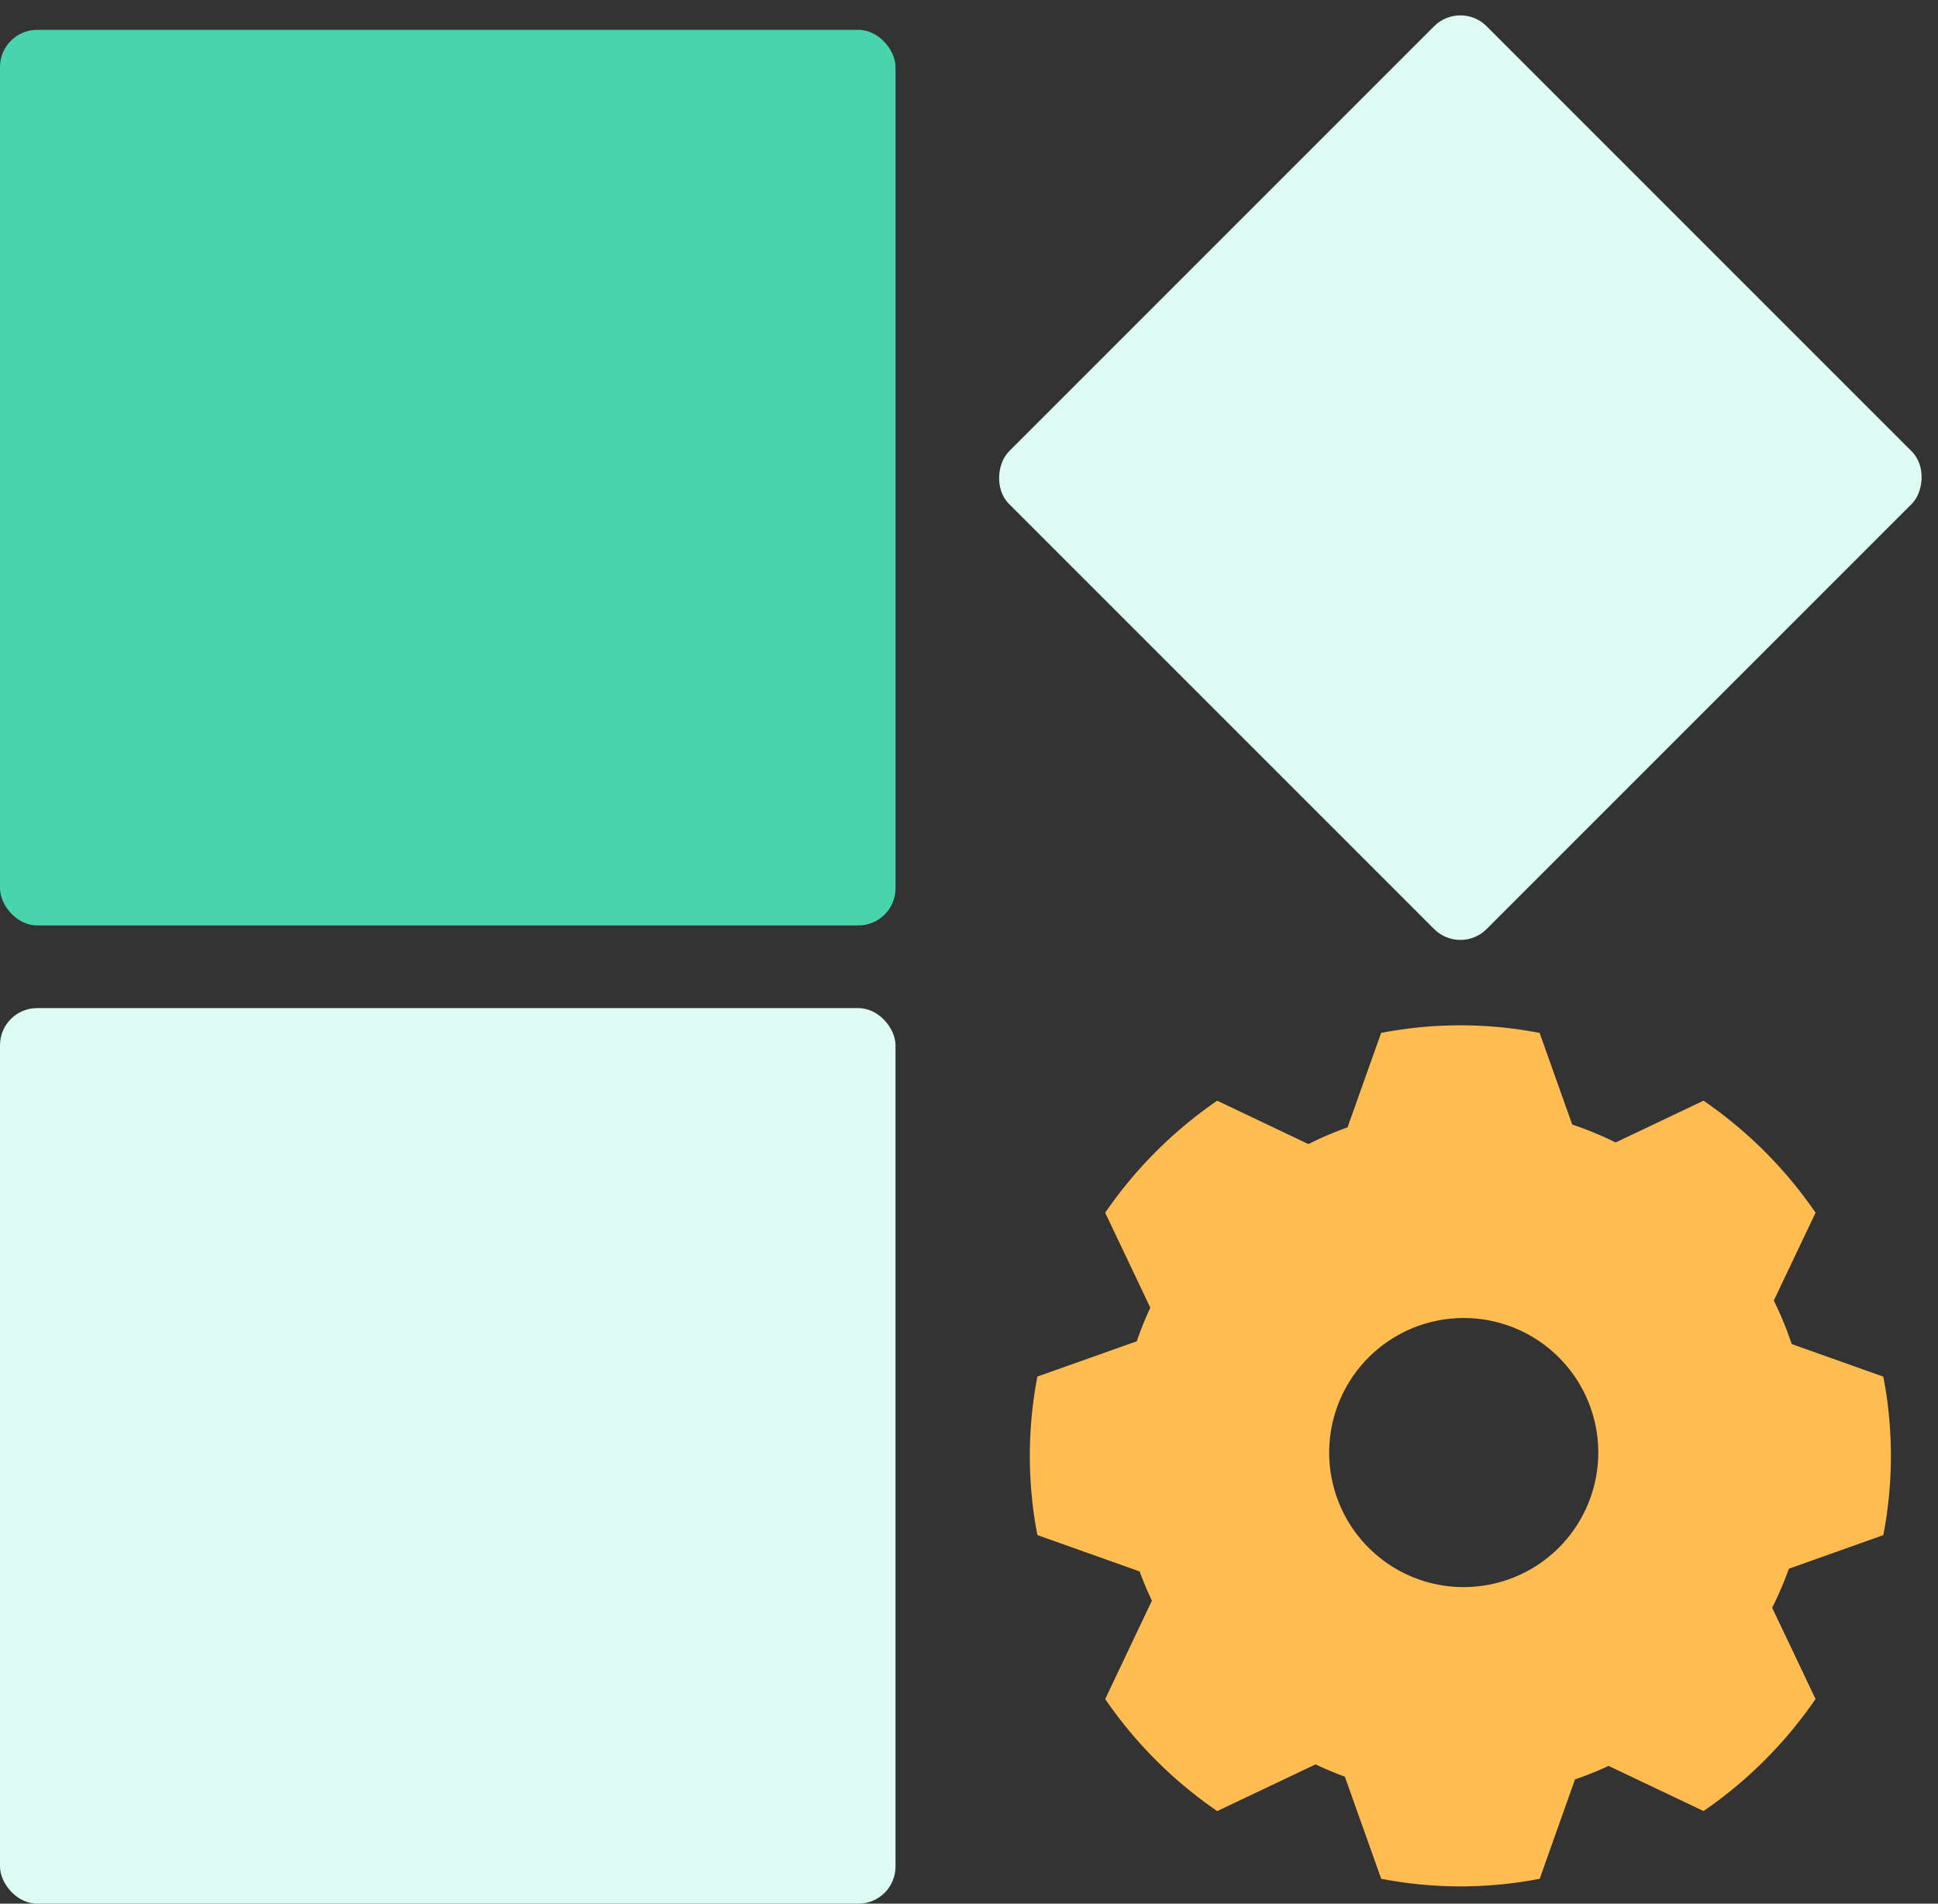
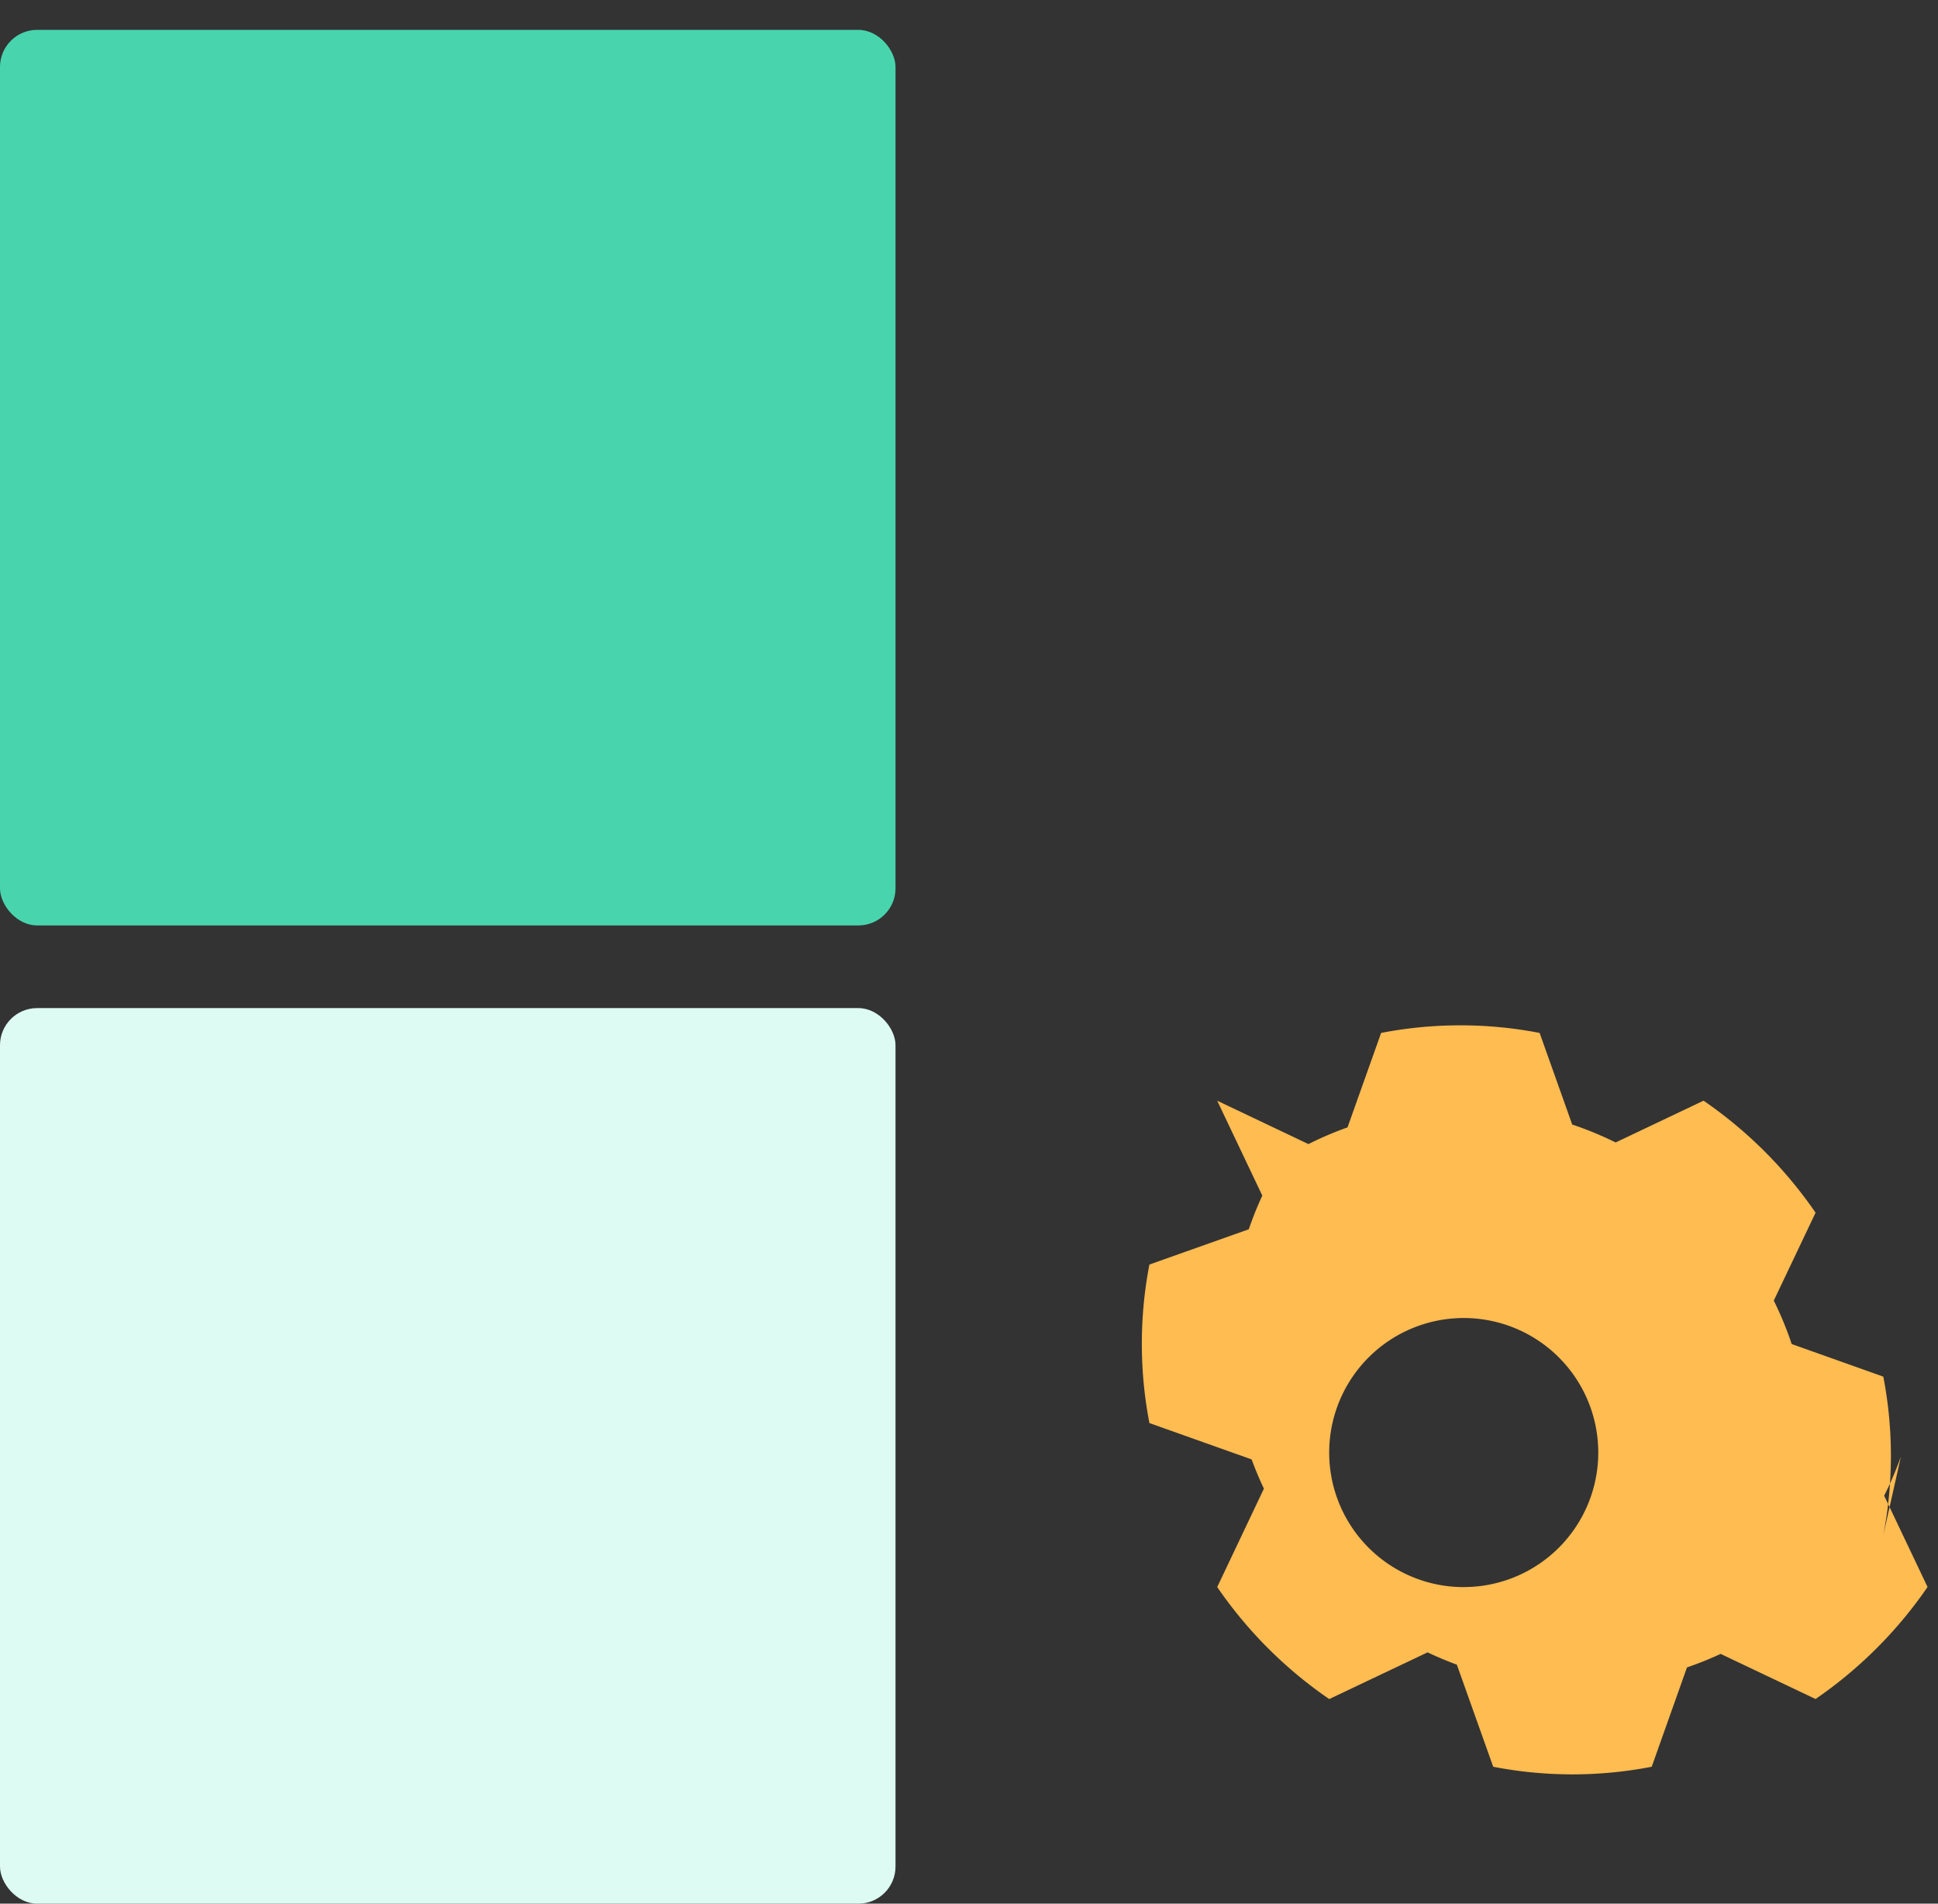
<svg xmlns="http://www.w3.org/2000/svg" width="104.417" height="102.561" viewBox="0 0 104.417 102.561">
  <rect x="0" y="0" width="104.417" height="102.561" fill="#333333" stroke="none" />
  <g transform="translate(-1254.232 -802.687)">
-     <path d="M1330.115,859.921a22.439,22.439,0,0,0,0-8.54l-4.936-1.756a18.3,18.3,0,0,0-.965-2.34l2.251-4.736a23.322,23.322,0,0,0-6.035-6.035l-4.736,2.251a18.358,18.358,0,0,0-2.34-.965l-1.756-4.936a22.437,22.437,0,0,0-8.54,0l-1.81,5.089a18.261,18.261,0,0,0-2.106.9l-4.916-2.338a23.3,23.3,0,0,0-6.035,6.035l2.431,5.114a18.116,18.116,0,0,0-.729,1.813l-5.354,1.9a22.518,22.518,0,0,0,0,8.54l5.506,1.958c.2.538.42,1.065.663,1.577l-2.516,5.3a23.268,23.268,0,0,0,6.035,6.035l5.3-2.516q.768.365,1.577.663l1.958,5.5a22.431,22.431,0,0,0,8.54,0l1.9-5.352a18.561,18.561,0,0,0,1.813-.729l5.114,2.431a23.3,23.3,0,0,0,6.035-6.035l-2.338-4.918a18.042,18.042,0,0,0,.9-2.1Zm-22.607,2.8a7.249,7.249,0,1,1,7.25-7.25A7.25,7.25,0,0,1,1307.509,862.719Z" transform="translate(25.587 25.473)" fill="#ffbc51" />
+     <path d="M1330.115,859.921a22.439,22.439,0,0,0,0-8.54l-4.936-1.756a18.3,18.3,0,0,0-.965-2.34l2.251-4.736a23.322,23.322,0,0,0-6.035-6.035l-4.736,2.251a18.358,18.358,0,0,0-2.34-.965l-1.756-4.936a22.437,22.437,0,0,0-8.54,0l-1.81,5.089a18.261,18.261,0,0,0-2.106.9l-4.916-2.338l2.431,5.114a18.116,18.116,0,0,0-.729,1.813l-5.354,1.9a22.518,22.518,0,0,0,0,8.54l5.506,1.958c.2.538.42,1.065.663,1.577l-2.516,5.3a23.268,23.268,0,0,0,6.035,6.035l5.3-2.516q.768.365,1.577.663l1.958,5.5a22.431,22.431,0,0,0,8.54,0l1.9-5.352a18.561,18.561,0,0,0,1.813-.729l5.114,2.431a23.3,23.3,0,0,0,6.035-6.035l-2.338-4.918a18.042,18.042,0,0,0,.9-2.1Zm-22.607,2.8a7.249,7.249,0,1,1,7.25-7.25A7.25,7.25,0,0,1,1307.509,862.719Z" transform="translate(25.587 25.473)" fill="#ffbc51" />
    <rect width="48.249" height="48.249" rx="2" transform="translate(1254.232 804.296)" fill="#48d5ad" />
    <rect width="48.249" height="48.249" rx="2" transform="translate(1254.232 856.999)" fill="#ddfbf2" />
-     <rect width="36.393" height="36.393" rx="2" transform="translate(1332.915 802.687) rotate(45)" fill="#ddfbf2" />
  </g>
</svg>